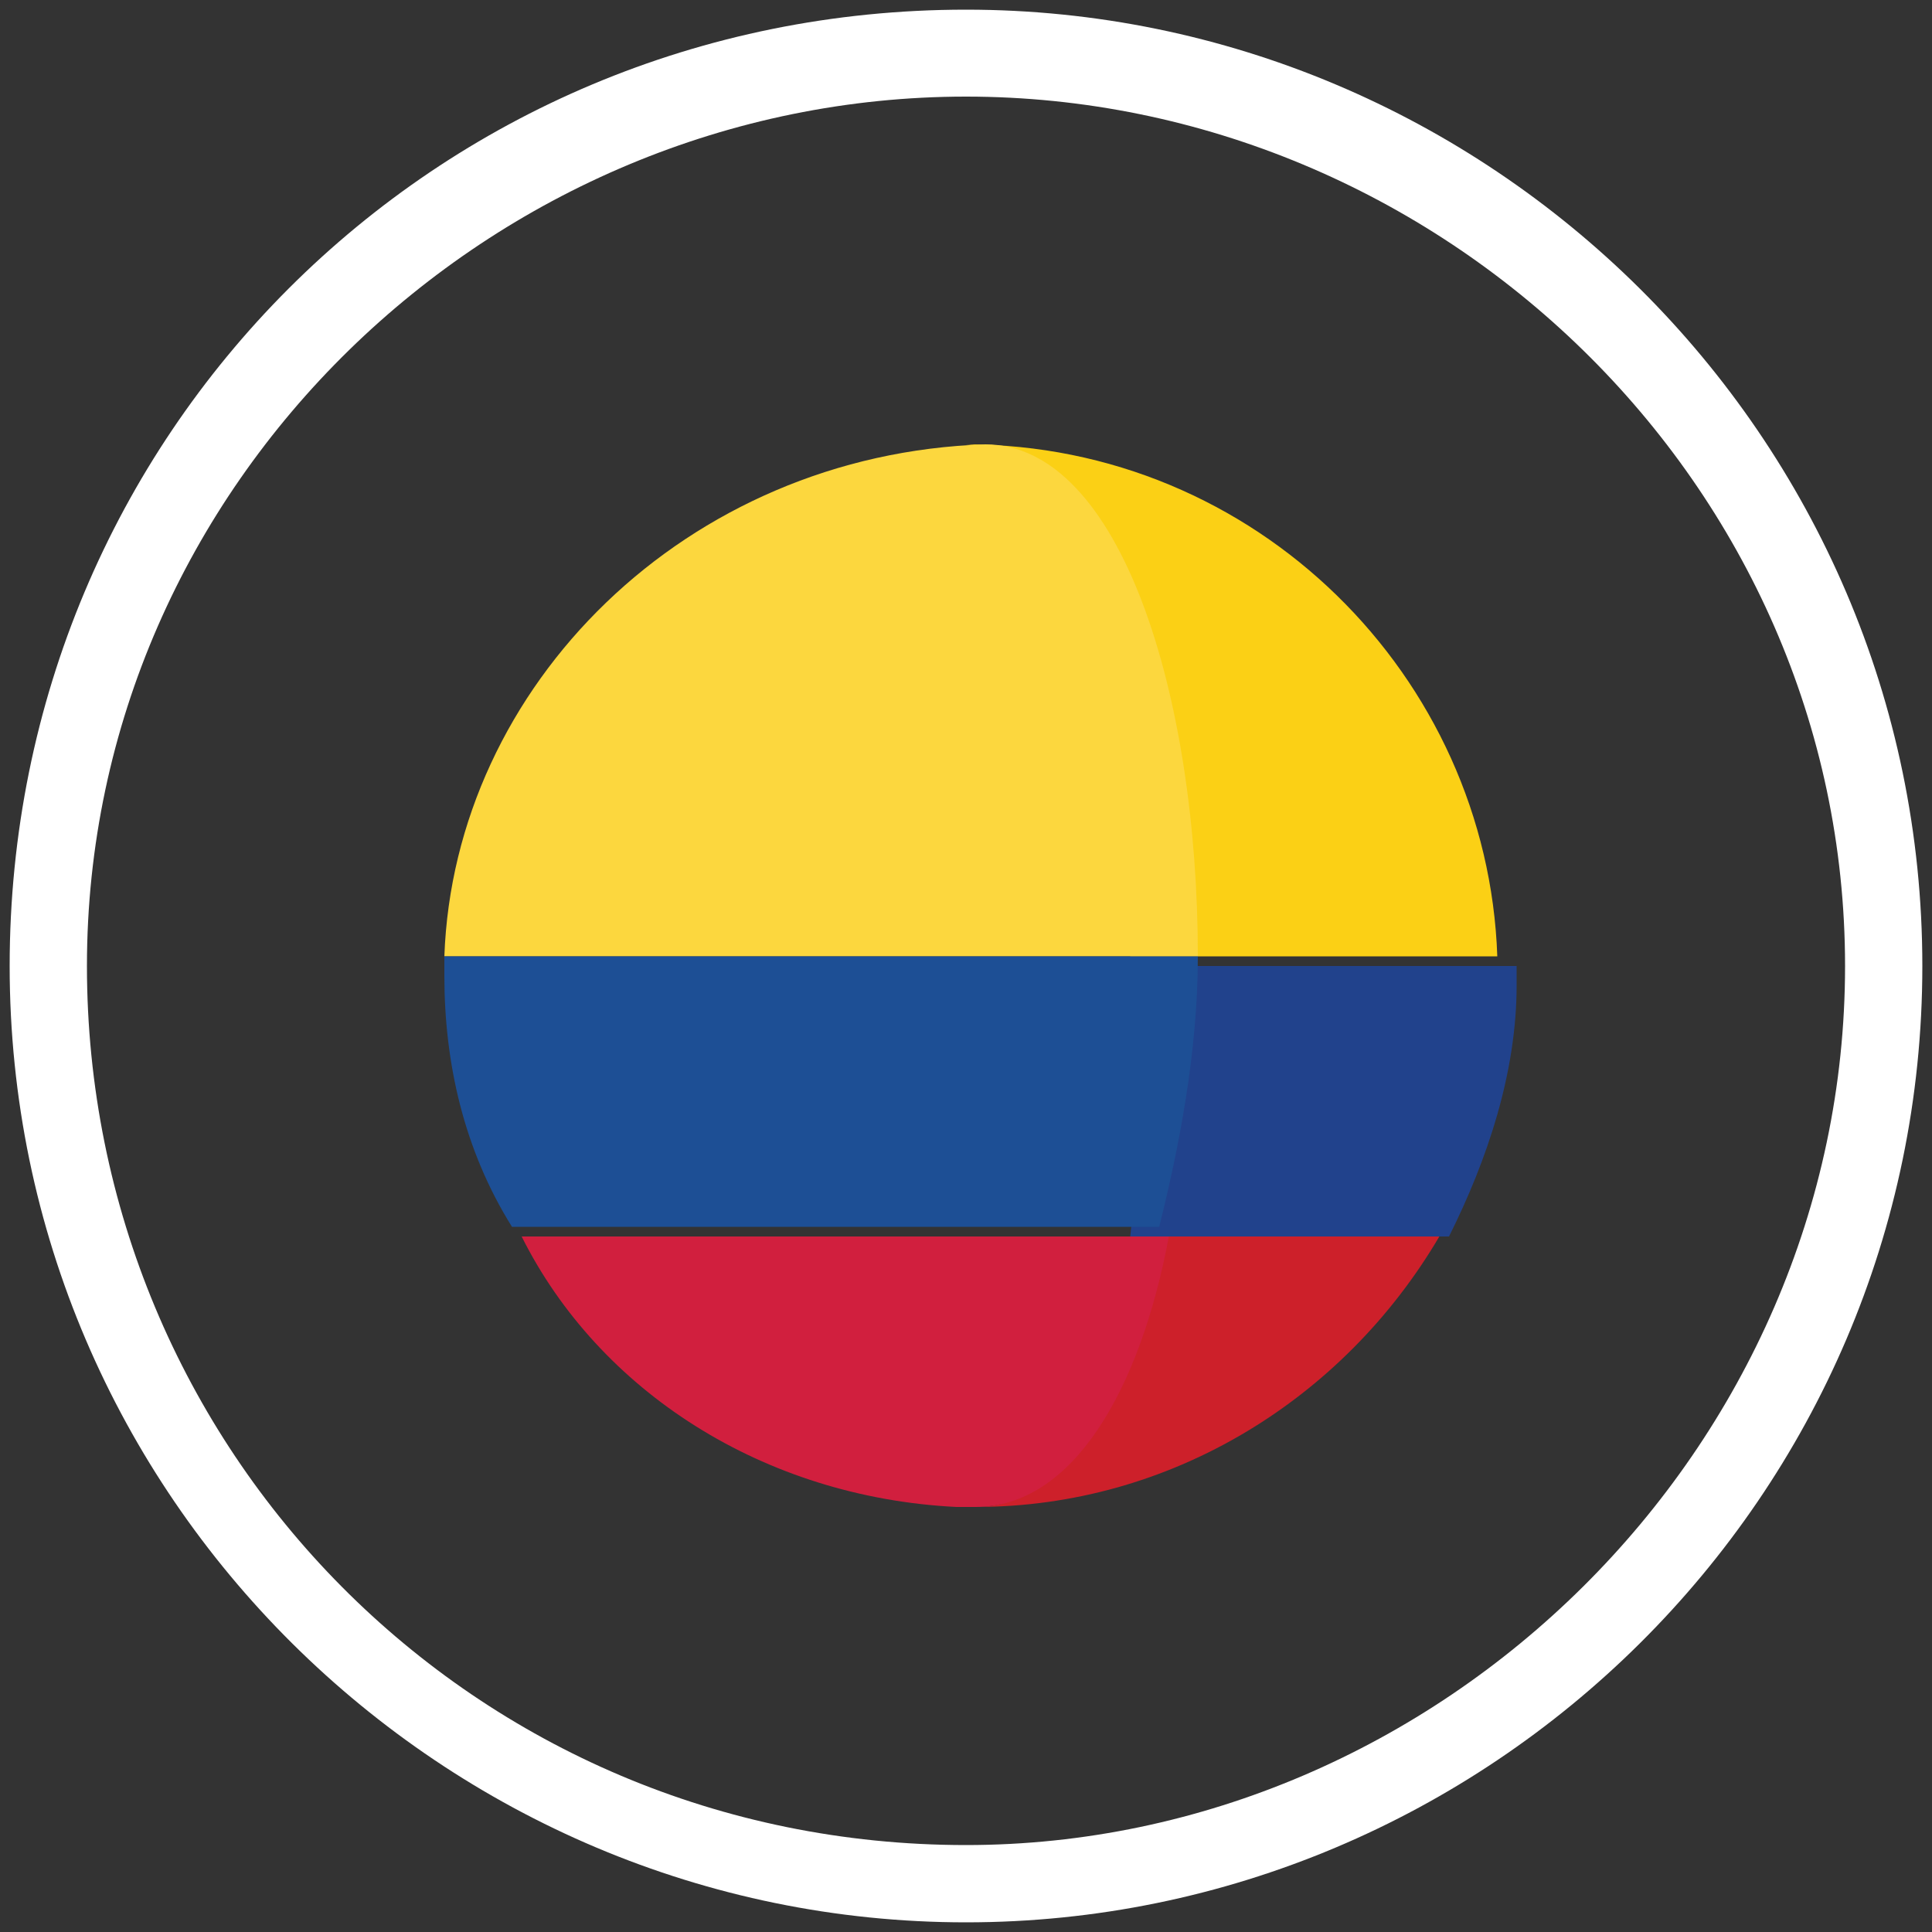
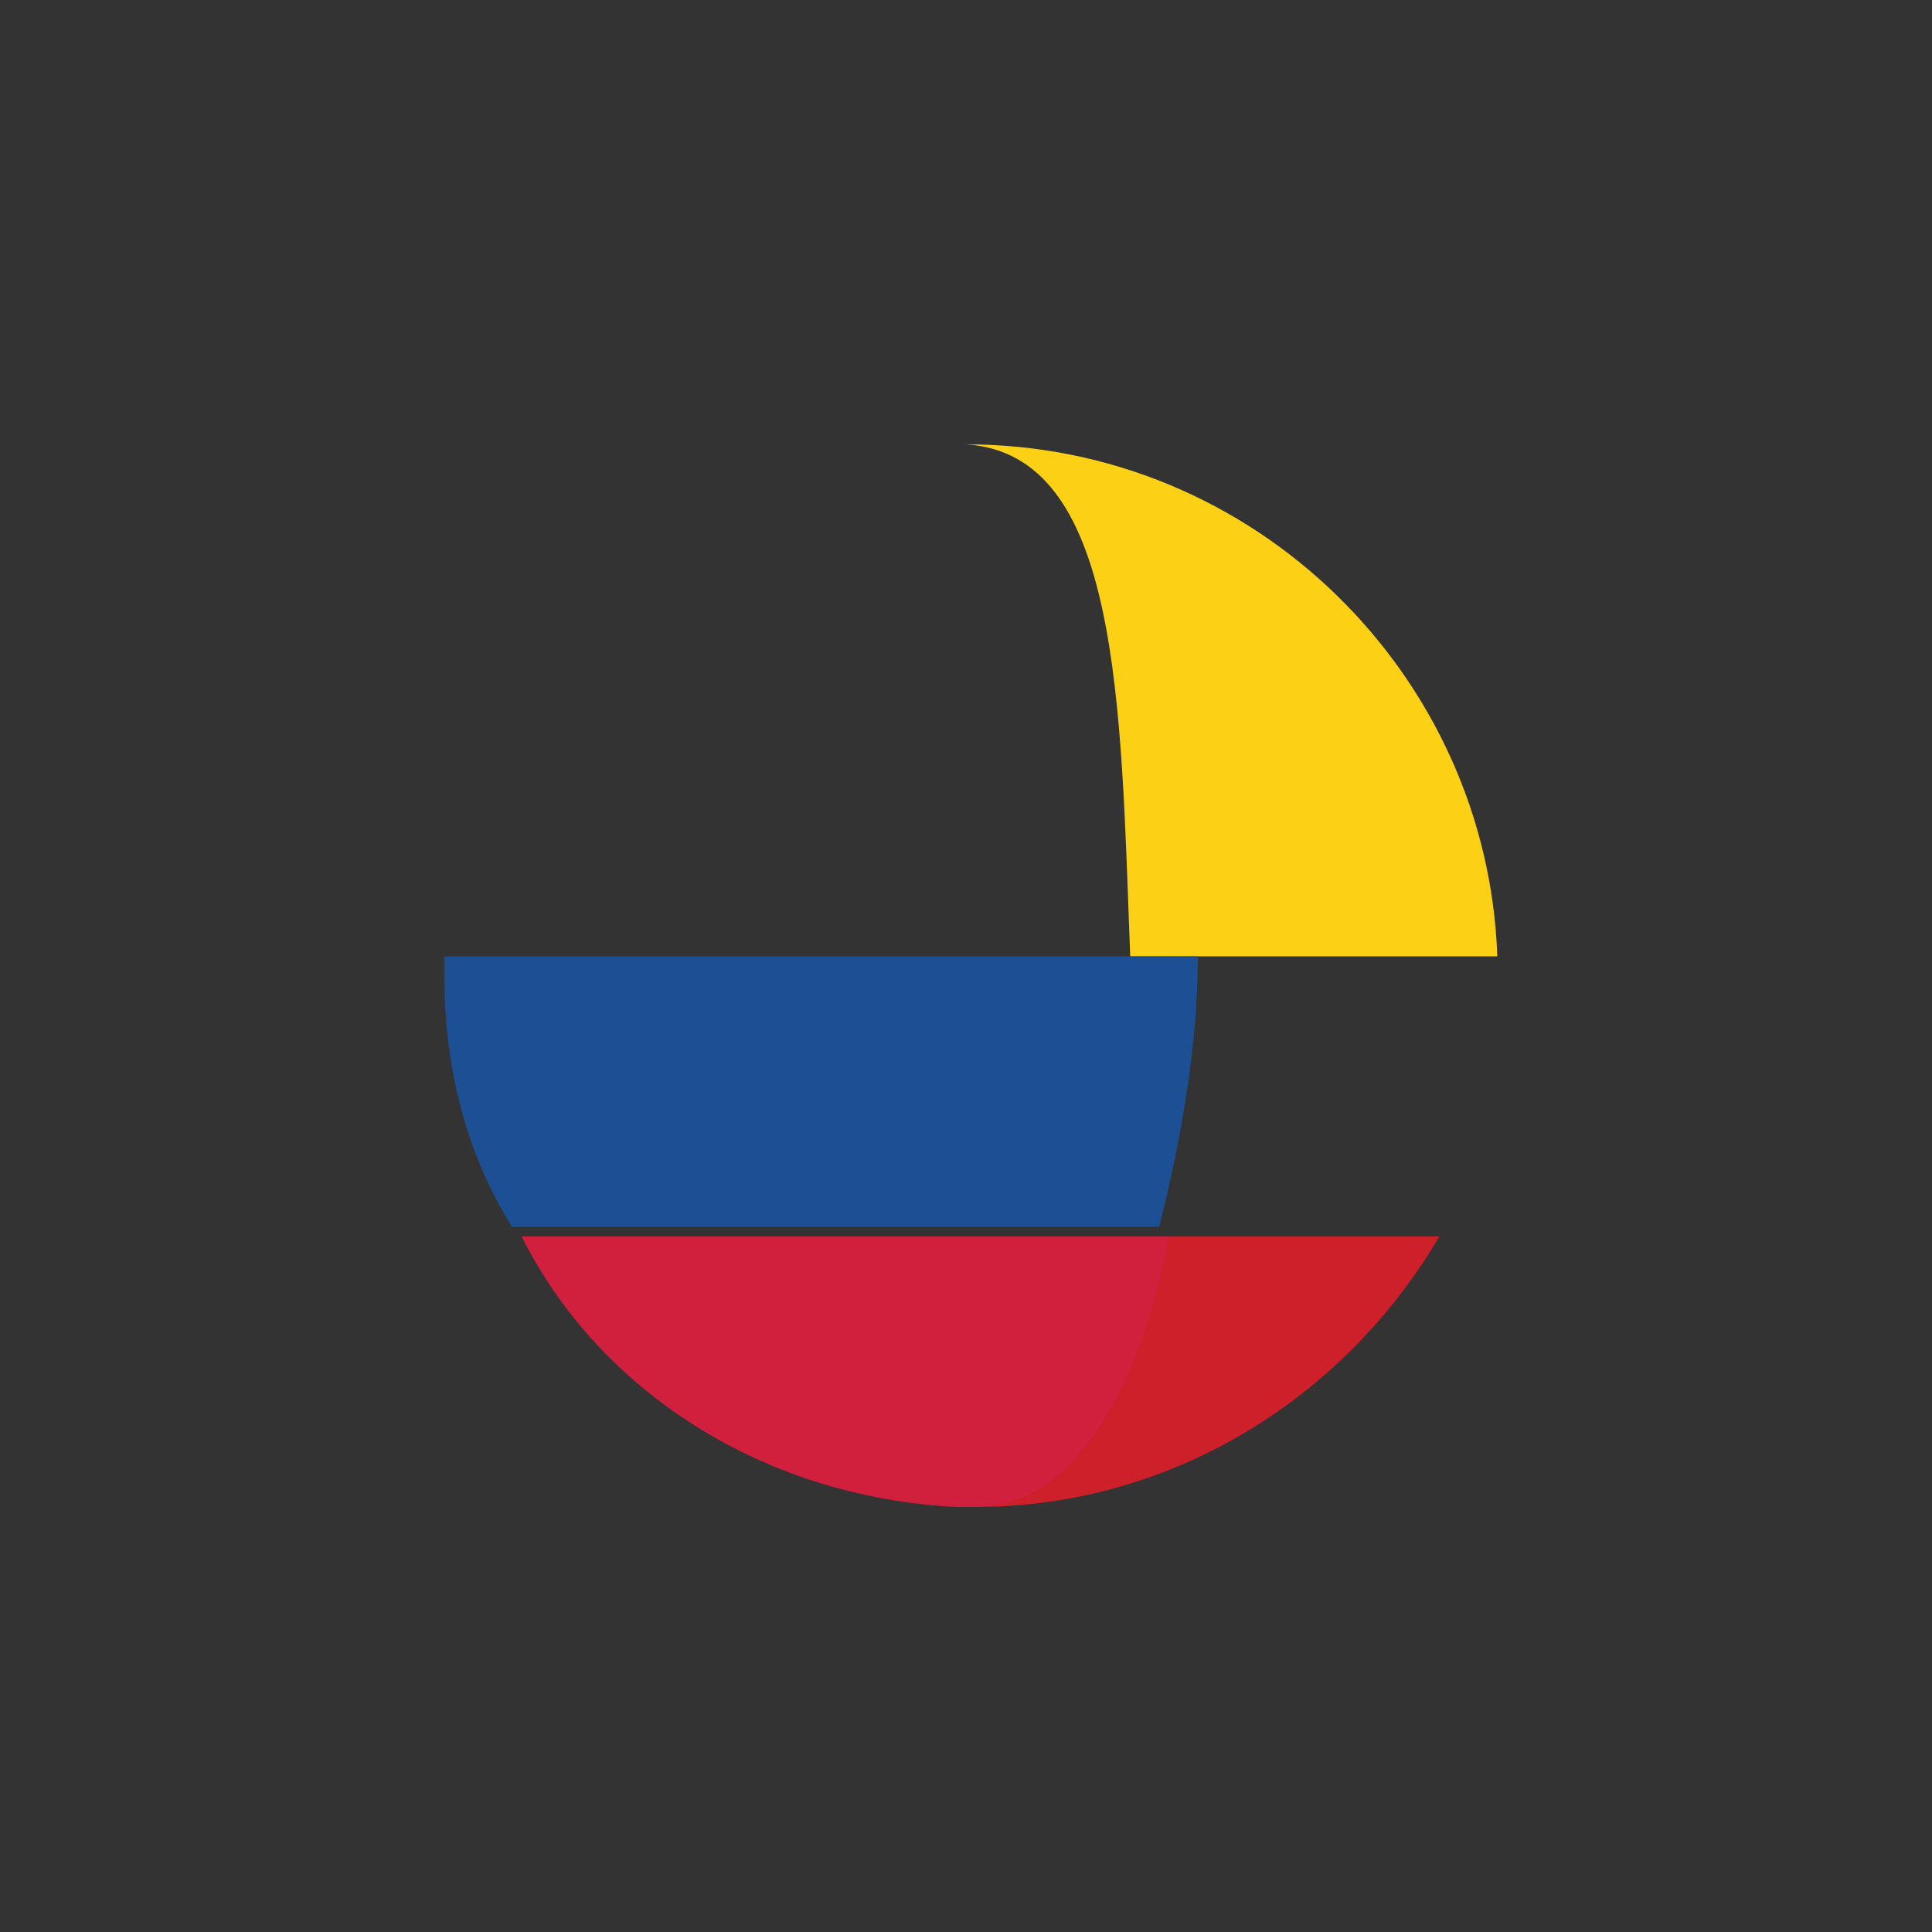
<svg xmlns="http://www.w3.org/2000/svg" version="1.1" id="Capa_1" x="0px" y="0px" viewBox="0 0 20 20" style="enable-background:new 0 0 20 20;" xml:space="preserve">
  <rect x="0" y="0" width="20" height="20" fill="#333333" stroke="none" />
  <style type="text/css">
	.st0{fill:#FFFFFF;}
	.st1{fill:#FBD015;}
	.st2{fill:#21428C;}
	.st3{fill:#CD202A;}
	.st4{fill:#FCD73E;}
	.st5{fill:#1D4F95;}
	.st6{fill:#D11F3E;}
</style>
  <g id="XMLID_3_">
-     <path id="XMLID_4_" class="st0" d="M10,19.9c-5.4,0-9.9-4.4-9.9-9.9S4.5,0.1,10,0.1c5.4,0,9.9,4.4,9.9,9.9S15.4,19.9,10,19.9z    M10,1c-4.9,0-9.1,4-9.1,9s4,9.1,9.1,9.1c4.9,0,9.1-4.1,9.1-9.1S14.9,1,10,1z" />
-   </g>
+     </g>
  <path id="XMLID_99_" class="st1" d="M11.7,9.9h3.8C15.4,7,13,4.6,10,4.6C11.6,4.7,11.6,7.3,11.7,9.9z" />
-   <path id="XMLID_98_" class="st2" d="M11.7,12.8h3.3c0.4-0.8,0.7-1.7,0.7-2.6c0-0.1,0-0.1,0-0.2H12C11.9,10.9,11.8,11.9,11.7,12.8z" />
  <g id="XMLID_105_">
-     <path id="XMLID_97_" class="st3" d="M9.9,15.6L9.9,15.6L9.9,15.6z" />
    <path id="XMLID_96_" class="st3" d="M10.1,15.6c2,0,3.8-1.1,4.8-2.8h-3.4C11.2,14.4,11.1,15.6,10.1,15.6z" />
  </g>
  <path id="XMLID_95_" class="st0" d="M10.1,15.6c-0.1,0-0.1,0-0.2,0C10,15.6,10,15.6,10.1,15.6z" />
-   <path id="XMLID_94_" class="st4" d="M4.6,9.9h7.8c0-2.7-0.8-5.3-2.2-5.3C7.1,4.7,4.7,7.1,4.6,9.9z" />
  <path id="XMLID_93_" class="st5" d="M12.4,9.9H4.6c0,0.1,0,0.1,0,0.2c0,0.9,0.2,1.8,0.7,2.6H12C12.2,11.9,12.4,10.9,12.4,9.9z" />
  <path id="XMLID_92_" class="st6" d="M9.9,15.6L9.9,15.6c0.1,0,0.1,0,0.2,0c1,0,1.7-1.2,2-2.8H5.4C6.2,14.4,7.9,15.5,9.9,15.6z" />
</svg>